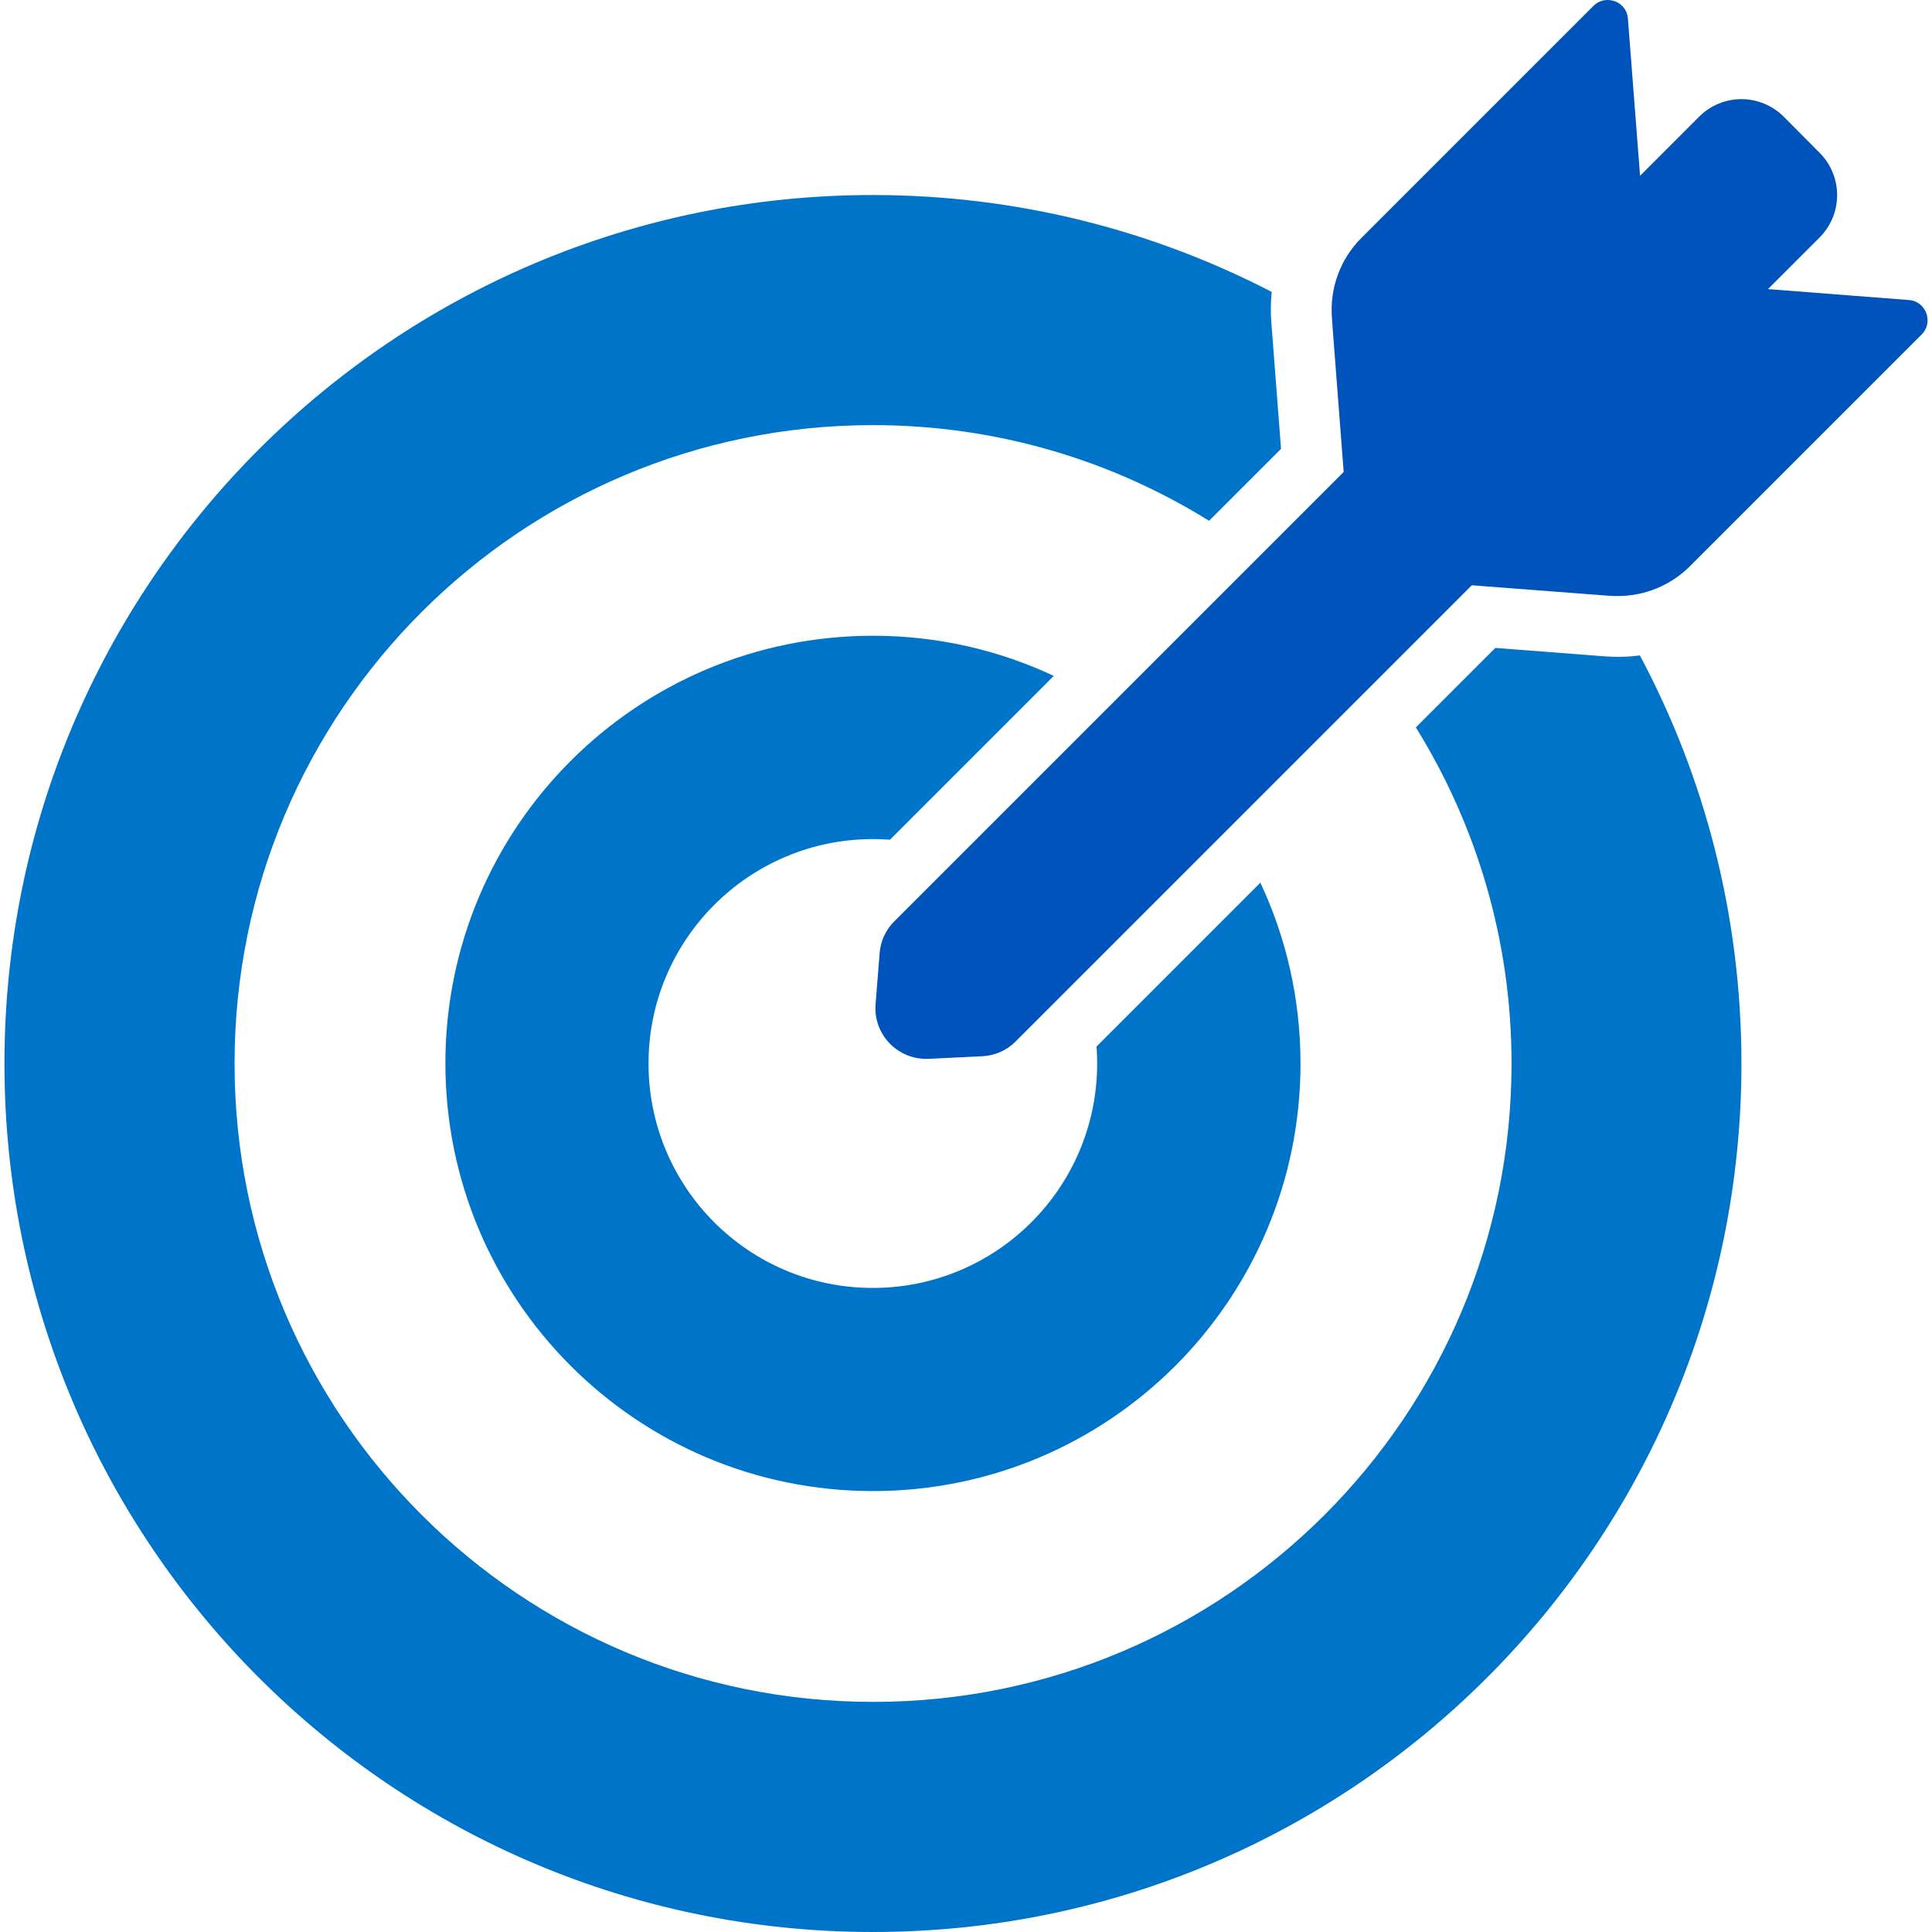
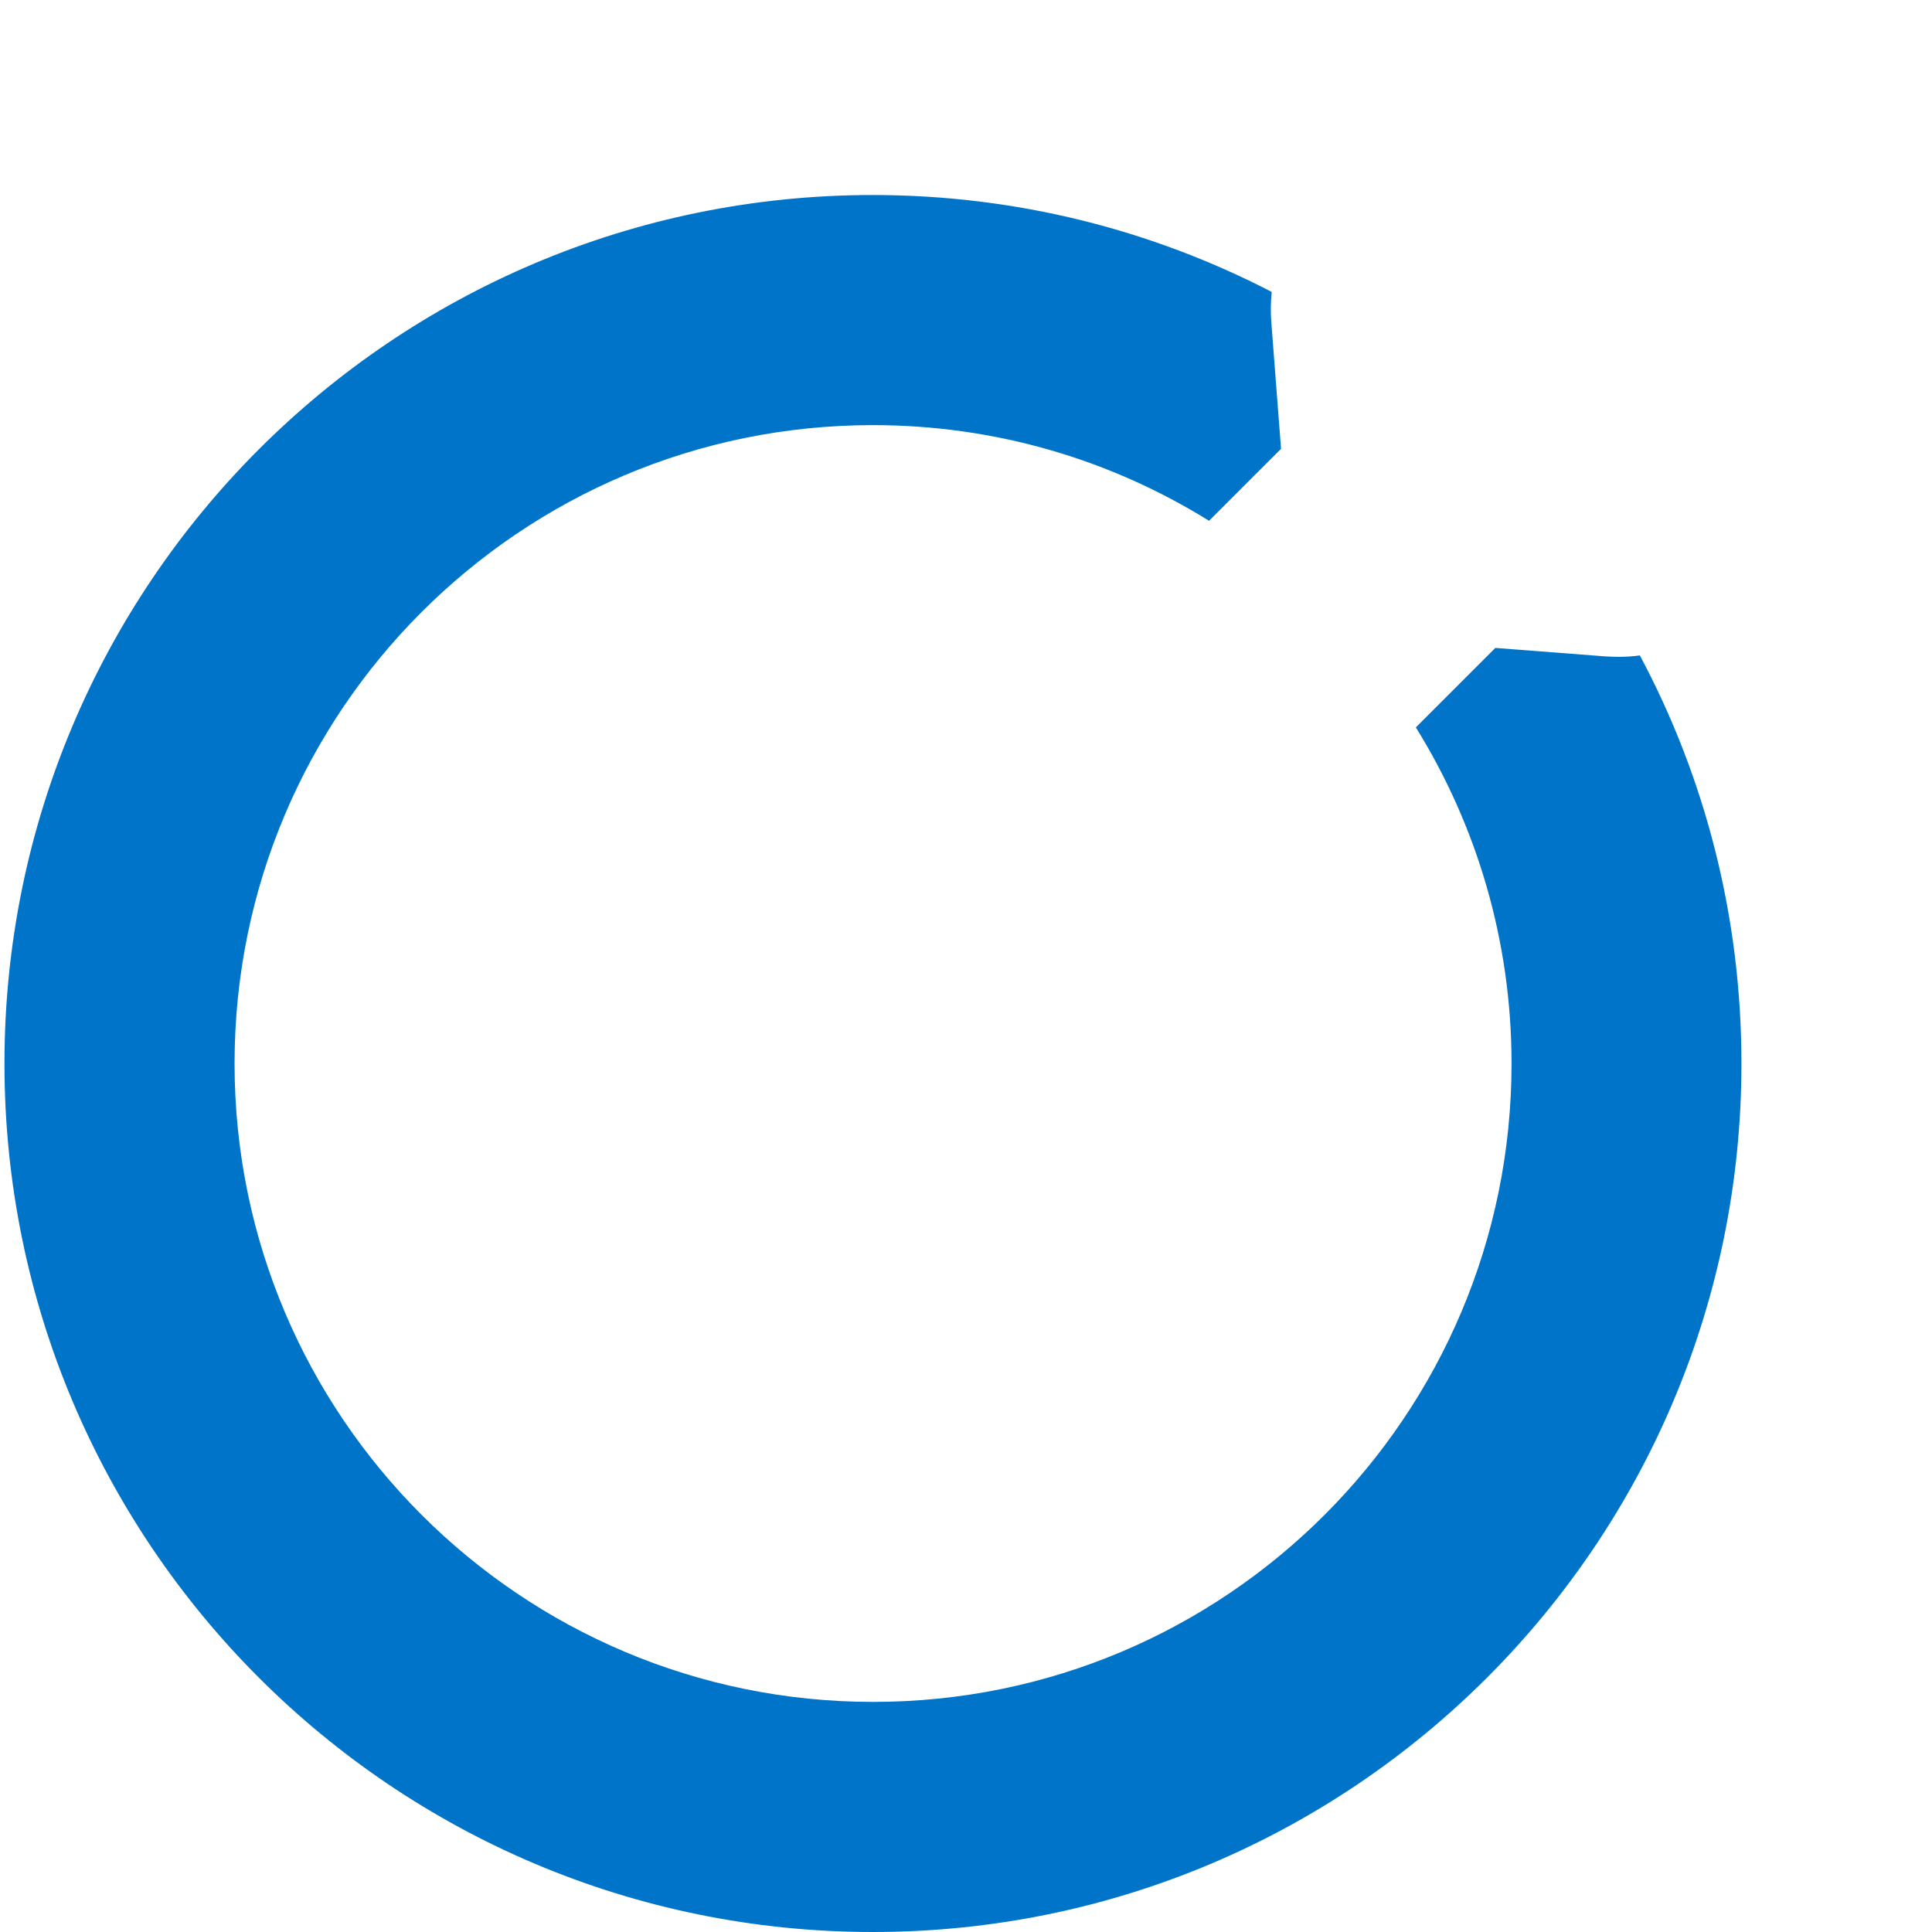
<svg xmlns="http://www.w3.org/2000/svg" version="1.1" id="Capa_1" x="0px" y="0px" viewBox="0 0 953 953" style="enable-background:new 0 0 953 953;" xml:space="preserve">
  <style type="text/css">
	.st0{fill:#0074c9;}
	.st1{fill:#0053bb;}
</style>
  <g>
    <path class="st0" d="M430.6,953C667.2,953,859,761.2,859,524.6c0-72.8-18.1-141.3-50.1-201.3c-3.5,0.5-7.1,0.7-10.6,0.7   c-2,0-4.1-0.1-6.2-0.2l-54.5-4.2l-39.2,39.2c29.9,48.2,47.2,105,47.2,165.8c0,173.9-141,314.9-314.9,314.9   c-173.9,0-315-141-315-314.9c0-173.9,141-314.9,314.9-314.9c60.9,0,117.7,17.3,165.8,47.2l35.5-35.5l-4.8-62.5   c-0.4-5-0.3-10,0.2-14.9c-58.9-30.5-125.8-47.8-196.8-47.8C194,96.2,2.2,288,2.2,524.6S194,953,430.6,953z" />
-     <path class="st0" d="M430.6,413.9c2.8,0,5.6,0.1,8.4,0.3l79.1-79.1l1.7-1.7c-27.1-12.7-57.3-19.8-89.2-19.8   c-116.5,0-210.9,94.4-210.9,210.9s94.4,211,210.9,211s210.9-94.4,210.9-210.9c0-31.9-7.1-62.1-19.8-89.2l-1.7,1.7l-79.1,79.1   c0.2,2.8,0.3,5.6,0.3,8.4c0,61.1-49.5,110.7-110.7,110.7s-110.6-49.6-110.6-110.7C319.9,463.5,369.5,413.9,430.6,413.9z" />
-     <path class="st1" d="M872.1,142.6l25.4-25.4c11.6-11.6,11.6-30.3,0-41.9l-17.6-17.7c-5.8-5.8-13.4-8.7-20.9-8.7s-15.2,2.9-20.9,8.7   L809,86.7l-6-77.5c-0.4-5.7-5.1-9.2-10-9.2c-2.5,0-5,0.9-7,2.9L671.5,117.4c-10.3,10.3-15.6,24.6-14.5,39.2l0.3,4.5l5.5,71.7   l-41.4,41.4l-74.5,74.5l-1.7,1.7l-72.1,72.1l-32,32c-4.2,4.2-6.8,9.8-7.2,15.7l-2,25.1c-1.2,14.6,10.4,27,24.9,27   c0.4,0,0.8,0,1.3,0l26.5-1.3c6.2-0.3,12.1-2.9,16.4-7.3l31.7-31.7l72.1-72.1l1.7-1.7l74.5-74.5l45-45l65.4,5l2.9,0.2   c1.3,0.1,2.6,0.1,3.8,0.1c13.2,0,25.9-5.2,35.4-14.6L947.9,165c6-6,2.2-16.4-6.3-17L872.1,142.6z" />
  </g>
</svg>